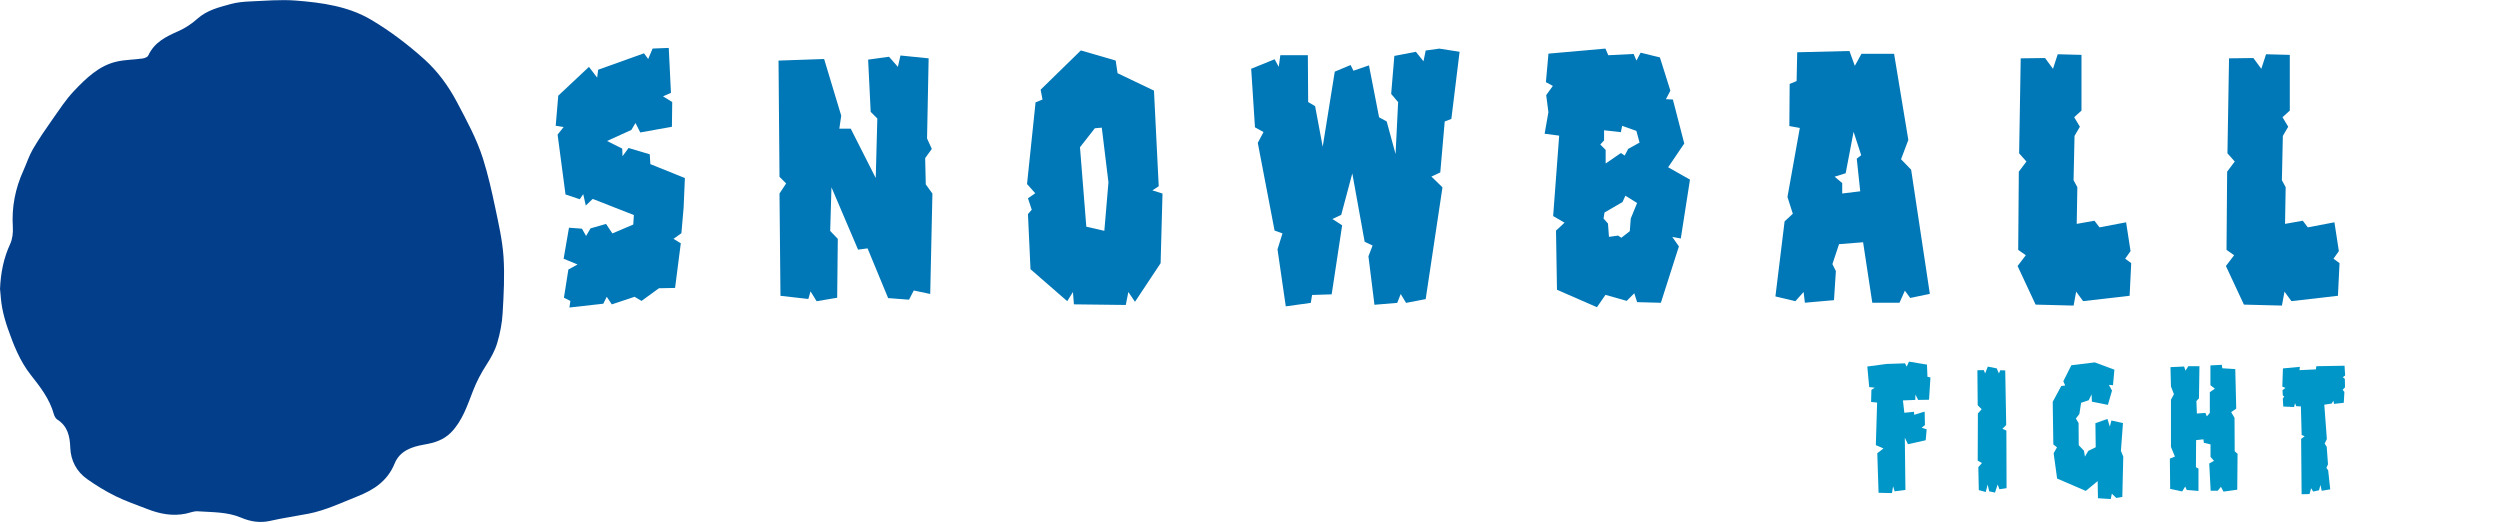
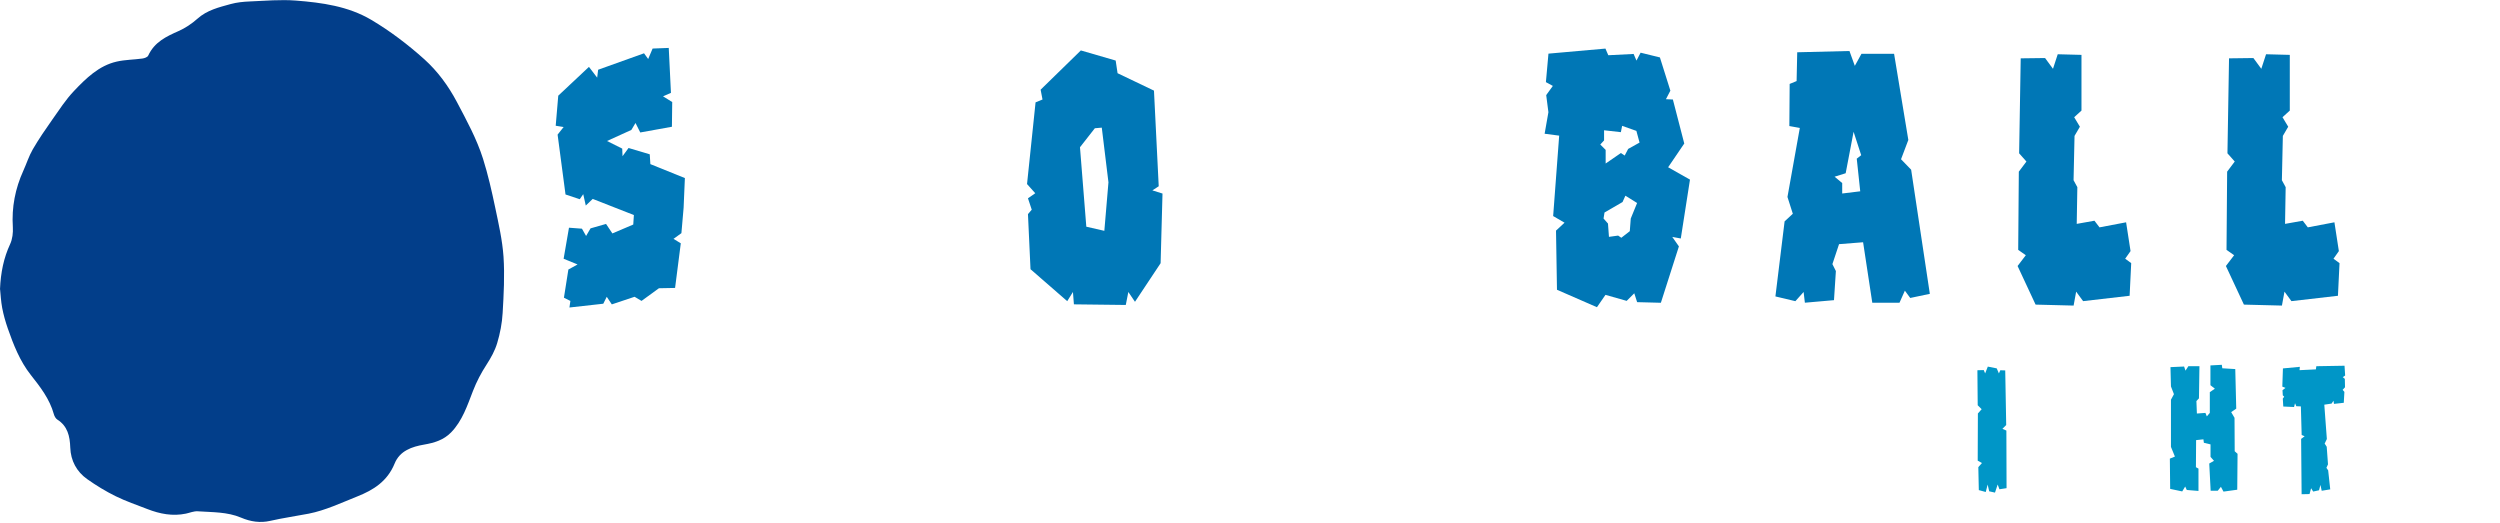
<svg xmlns="http://www.w3.org/2000/svg" id="Layer_1" viewBox="0 0 568.6 119.03">
  <defs>
    <style>
      .cls-1 {
        fill: #0096c7;
      }

      .cls-2 {
        fill: #023e8a;
        fill-rule: evenodd;
      }

      .cls-3 {
        fill: #0077b6;
      }
    </style>
  </defs>
  <g id="guides">
    <path class="cls-2" d="M0,65.8c.17-3.89.85-7.15,2.3-10.27.53-1.14.7-2.59.62-3.87-.29-4.52.54-8.77,2.39-12.84.73-1.61,1.27-3.34,2.15-4.86,1.36-2.34,2.9-4.58,4.45-6.78,1.56-2.21,3.05-4.52,4.89-6.46,2.77-2.92,5.71-5.8,9.74-6.71,1.91-.44,3.91-.43,5.86-.7.47-.07,1.14-.3,1.31-.67,1.43-3.09,4.11-4.34,6.91-5.58,1.53-.68,3.01-1.67,4.28-2.8,2.21-1.98,4.91-2.6,7.57-3.34,1.39-.38,2.85-.53,4.3-.59,3.51-.15,7.04-.47,10.52-.2,5.91.46,11.9,1.28,17.13,4.37,4.29,2.54,8.36,5.63,12.11,9,2.98,2.69,5.43,5.99,7.41,9.74,2.21,4.19,4.48,8.33,5.92,12.87,1.14,3.61,1.98,7.34,2.76,11.05s1.64,7.46,1.9,11.23c.28,4.24.05,8.54-.2,12.8-.13,2.31-.58,4.64-1.24,6.84-.51,1.71-1.42,3.35-2.39,4.85-1.24,1.91-2.27,3.86-3.11,6.02-1.29,3.32-2.43,6.83-4.98,9.44-1.69,1.74-3.82,2.38-6.15,2.78-2.71.47-5.51,1.37-6.7,4.31-1.66,4.07-4.86,6.04-8.49,7.48-3.64,1.45-7.27,3.18-11.06,3.92-2.89.56-5.83.97-8.72,1.63-2.29.52-4.45.21-6.66-.73-3.13-1.33-6.54-1.21-9.85-1.44-.88-.06-1.79.34-2.69.53-3.02.63-5.91.07-8.74-1.03-2.42-.95-4.9-1.78-7.23-2.93-2.26-1.11-4.43-2.44-6.5-3.9-2.36-1.67-3.73-4.17-3.83-7.17-.09-2.64-.63-4.89-2.94-6.36-.37-.23-.67-.77-.79-1.22-.97-3.5-3.11-6.22-5.26-8.95-2.46-3.12-3.92-6.83-5.23-10.59-.52-1.5-.96-3.06-1.26-4.62-.29-1.53-.36-3.1-.48-4.21Z" />
  </g>
  <g>
    <path class="cls-3" d="M129.7,68.43l-1.44-.72,1.01-6.41,2.09-1.15-3.17-1.3,1.22-7.06,2.95.22.94,1.66,1.01-1.73,3.53-1.01,1.44,2.16,4.75-2.02.14-2.16-9.36-3.67-1.58,1.51-.58-2.59-.79,1.15-3.24-1.08-1.8-13.61,1.37-1.73-1.8-.29.58-6.84,6.98-6.55,1.87,2.45.22-1.8,10.44-3.74.94,1.3,1.01-2.38,3.67-.14.5,10.22-1.8.79,2.09,1.3-.07,5.62-7.2,1.3-1.08-2.16-.94,1.58-5.54,2.52,3.46,1.73.07,1.73,1.37-1.87,4.82,1.44.14,2.23,7.85,3.17-.29,6.77-.5,5.76-1.8,1.3,1.66,1.01-1.3,10.15-3.67.07-3.96,2.88-1.58-.94-5.18,1.73-1.15-1.73-.79,1.58-7.7.86.22-1.51Z" />
-     <path class="cls-3" d="M184.35,66.27l-.5,1.73-6.34-.72-.22-23.26,1.51-2.3-1.51-1.51-.22-26.43,10.37-.36,3.89,12.89-.43,2.95h2.59l5.69,11.23.36-13.54-1.51-1.51-.58-11.88,4.75-.65,2.02,2.3.58-2.59,6.41.65-.36,18.22,1.08,2.38-1.51,2.09.14,5.98,1.51,2.09-.5,22.83-3.74-.79-1.08,2.09-4.75-.36-4.68-11.31-2.16.29-6.05-14.19-.29,9.94,1.73,1.8-.14,13.39-4.68.79-1.37-2.23Z" />
    <path class="cls-3" d="M244.25,69.22l-.22-2.81-1.3,2.09-8.35-7.27-.58-12.53.86-1.01-.86-2.59,1.66-1.15-1.87-2.09,1.94-18.58,1.58-.65-.43-2.23,9.15-8.93,7.92,2.3.43,2.88,8.28,3.96,1.08,21.75-1.44.94,2.3.72-.43,15.84-5.83,8.78-1.51-2.23-.58,2.95-11.81-.14ZM252.1,41.42l-1.51-12.39-1.58.14-3.38,4.32,1.44,18.07,4.1.94.94-11.09Z" />
-     <path class="cls-3" d="M290.54,56.76l1.15-3.67-1.8-.65-3.82-19.95,1.3-2.45-1.94-1.08-.86-13.32,5.33-2.16.94,1.73.36-2.66h6.26l.07,10.66,1.58.94,1.73,9.22,2.74-17.07,3.6-1.51.65,1.3,3.53-1.22,2.3,11.81,1.73.94,2.02,7.42.58-11.81-1.58-1.87.72-8.64,4.9-.94,1.73,2.16.5-2.45,3.1-.43,4.61.72-1.87,15.27-1.51.58-1.01,11.59-2.02.94,2.52,2.45-3.82,25.42-4.46.86-1.22-2.02-.79,2.02-5.18.43-1.37-11.02.94-2.45-1.8-.86-2.81-15.55-2.52,9.43-2.02.94,2.23,1.44-2.38,15.7-4.46.14-.29,1.8-5.69.79-1.87-12.89Z" />
    <path class="cls-3" d="M354.12,65.91l-.22-13.46,1.94-1.8-2.59-1.51,1.37-18.29-3.31-.43.86-4.9-.5-3.89,1.51-2.09-1.58-.86.58-6.48,12.96-1.15.65,1.51,5.76-.29.65,1.51.94-1.8,4.39,1.08,2.38,7.56-1.01,1.94,1.58.07,2.59,10.01-3.67,5.4,4.97,2.81-2.09,13.39-1.94-.36,1.51,2.16-4.1,12.82-5.4-.14-.65-2.02-1.73,1.73-4.82-1.37-1.94,2.81-9.07-3.96ZM368.66,34.8l.86.58.79-1.51,2.59-1.44-.72-2.66-3.24-1.15-.29,1.44-3.82-.43v2.3l-.86.94,1.22,1.22v3.1l3.46-2.38ZM370.68,52.58l.22-2.88,1.44-3.53-2.66-1.66-.65,1.44-4.1,2.38-.22,1.37,1.01,1.15.22,3.02,2.09-.29.72.5,1.94-1.51Z" />
    <path class="cls-3" d="M410.21,66.41l-1.87,2.09-4.54-1.08,2.09-17.07,1.87-1.73-1.22-3.82,2.81-15.7-2.38-.43.07-9.58,1.58-.65.14-6.55,11.88-.29,1.22,3.38,1.51-2.74h7.42l3.24,19.59-1.66,4.39,2.3,2.38,4.25,28.23-4.46.94-1.22-1.66-1.22,2.74h-6.19l-2.09-13.75-5.47.43-1.51,4.54.79,1.58-.43,6.62-6.62.58-.29-2.45ZM423.09,43.51l-.79-7.42,1.01-.79-1.73-5.33-1.8,9.43-2.52.79,1.73,1.44v2.38l4.1-.5Z" />
    <path class="cls-3" d="M462.98,69.29l-4.1-8.79,1.87-2.45-1.73-1.22.14-17.79,1.73-2.3-1.66-1.87.36-21.6,5.54-.07,1.8,2.45,1.08-3.31,5.4.14v12.67l-1.66,1.51,1.3,2.16-1.22,2.09-.22,10.08.86,1.58-.14,8.35,4.03-.72,1.15,1.51,6.05-1.15,1.01,6.55-1.22,1.73,1.37,1.01-.36,7.42-10.58,1.22-1.58-2.16-.58,3.17-8.64-.22Z" />
    <path class="cls-3" d="M510.36,69.29l-4.1-8.79,1.87-2.45-1.73-1.22.14-17.79,1.73-2.3-1.66-1.87.36-21.6,5.54-.07,1.8,2.45,1.08-3.31,5.4.14v12.67l-1.66,1.51,1.3,2.16-1.22,2.09-.22,10.08.86,1.58-.14,8.35,4.03-.72,1.15,1.51,6.05-1.15,1.01,6.55-1.22,1.73,1.37,1.01-.36,7.42-10.58,1.22-1.58-2.16-.58,3.17-8.64-.22Z" />
  </g>
  <g>
-     <path class="cls-1" d="M427.26,112.08l-.29-9,1.4-1.08-1.73-.76.29-9.68-1.37-.14.07-2.74.76-.5-1.26-.14-.43-4.68,4.36-.58,4.21-.14.4.76.5-1.15,4.1.68.11,2.77.68.14-.32,5.08-2.48.04-.61-1.22-.04,1.22-2.81.11.32,2.81,2.2-.22.04.68,2.38-.72.07,3.06-.76.61,1.15.36-.22,2.48-4.03.9-.72-1.48.14,11.88-2.45.32-.36-1.15-.25,1.55-3.06-.07Z" />
    <path class="cls-1" d="M452.43,111.76l-.36-1.55-.43,1.69-1.58-.43-.11-5.22.83-.94-.97-.54.04-10.73.86-.97-.9-.9-.07-7.96,1.44-.04.32.76.61-1.55,2.02.4.5,1.15.32-.72,1.12.04.22,12.42-.86.86.9.4.04,13.1-1.62.25-.4-1.08-.61,1.84-1.3-.29Z" />
-     <path class="cls-1" d="M477.16,113.31l-.07-3.89-2.7,2.23-6.52-2.81-.79-5.76.76-1.33-.83-.68-.14-9.68,1.94-3.6.9-.11-.43-.97,1.83-3.64,5.33-.65,4.46,1.66-.32,3.53-.94-.07.72,1.3-.94,3.24-3.64-.72-.07-1.66-.65,1.33-1.73.58-.4,2.56-.79,1.01.61,1.04.04,5.04,1.19,1.26.22,1.33.76-1.3,1.69-.83-.07-5.47,2.74-.97.54,1.76.36-1.4,2.63.58-.47,6.33.54,1.3-.22,9.18-1.37.22-1.01-.97-.25,1.22-2.92-.18Z" />
    <path class="cls-1" d="M505.13,110.71l-.72.9h-1.62l-.32-6.19,1.08-.61-.79-.9v-2.84l-1.51-.36-.11-.79-1.66.18-.04,6.16.58.32v5.08l-2.66-.22-.36-.79-.68,1.12-2.74-.58-.07-6.88,1.15-.47-.9-2.2v-10.73l.68-1.26-.68-1.76-.11-4.39,3.1-.14.32.94.65-1.01h2.52l-.11,7.31-.58.61.11,2.84,1.94-.14.32.79.68-.79v-4.72l1.15-.79-1.01-.79v-4.5l2.59-.14.11.79,2.95.18.22,9-1.15.79.76,1.3.04,7.6.65.58-.07,8.17-3.13.43-.58-1.08Z" />
    <path class="cls-1" d="M523.34,99.84l.83-.61-.68-.29-.18-6.51-1.04-.04-.29-.68-.22.86-2.45-.11-.11-1.8.32-.43-.32-.32-.07-1.15.68-.54-.72-.29.14-4.14,3.85-.36-.07.76,3.71-.18.11-.72,6.41-.11.14,2.23-.54.36.47.4.04,1.91-.54.58.4.47-.14,2.48-2.23.25-.11-.72-.43.65-1.66.25.58,7.81-.5,1.04.47.72.29,4-.36.79.4.58.47,4.32-1.94.32-.29-1.33-.32,1.22-1.33.29-.47-.76-.36,1.33-1.8.04-.11-12.56Z" />
  </g>
</svg>